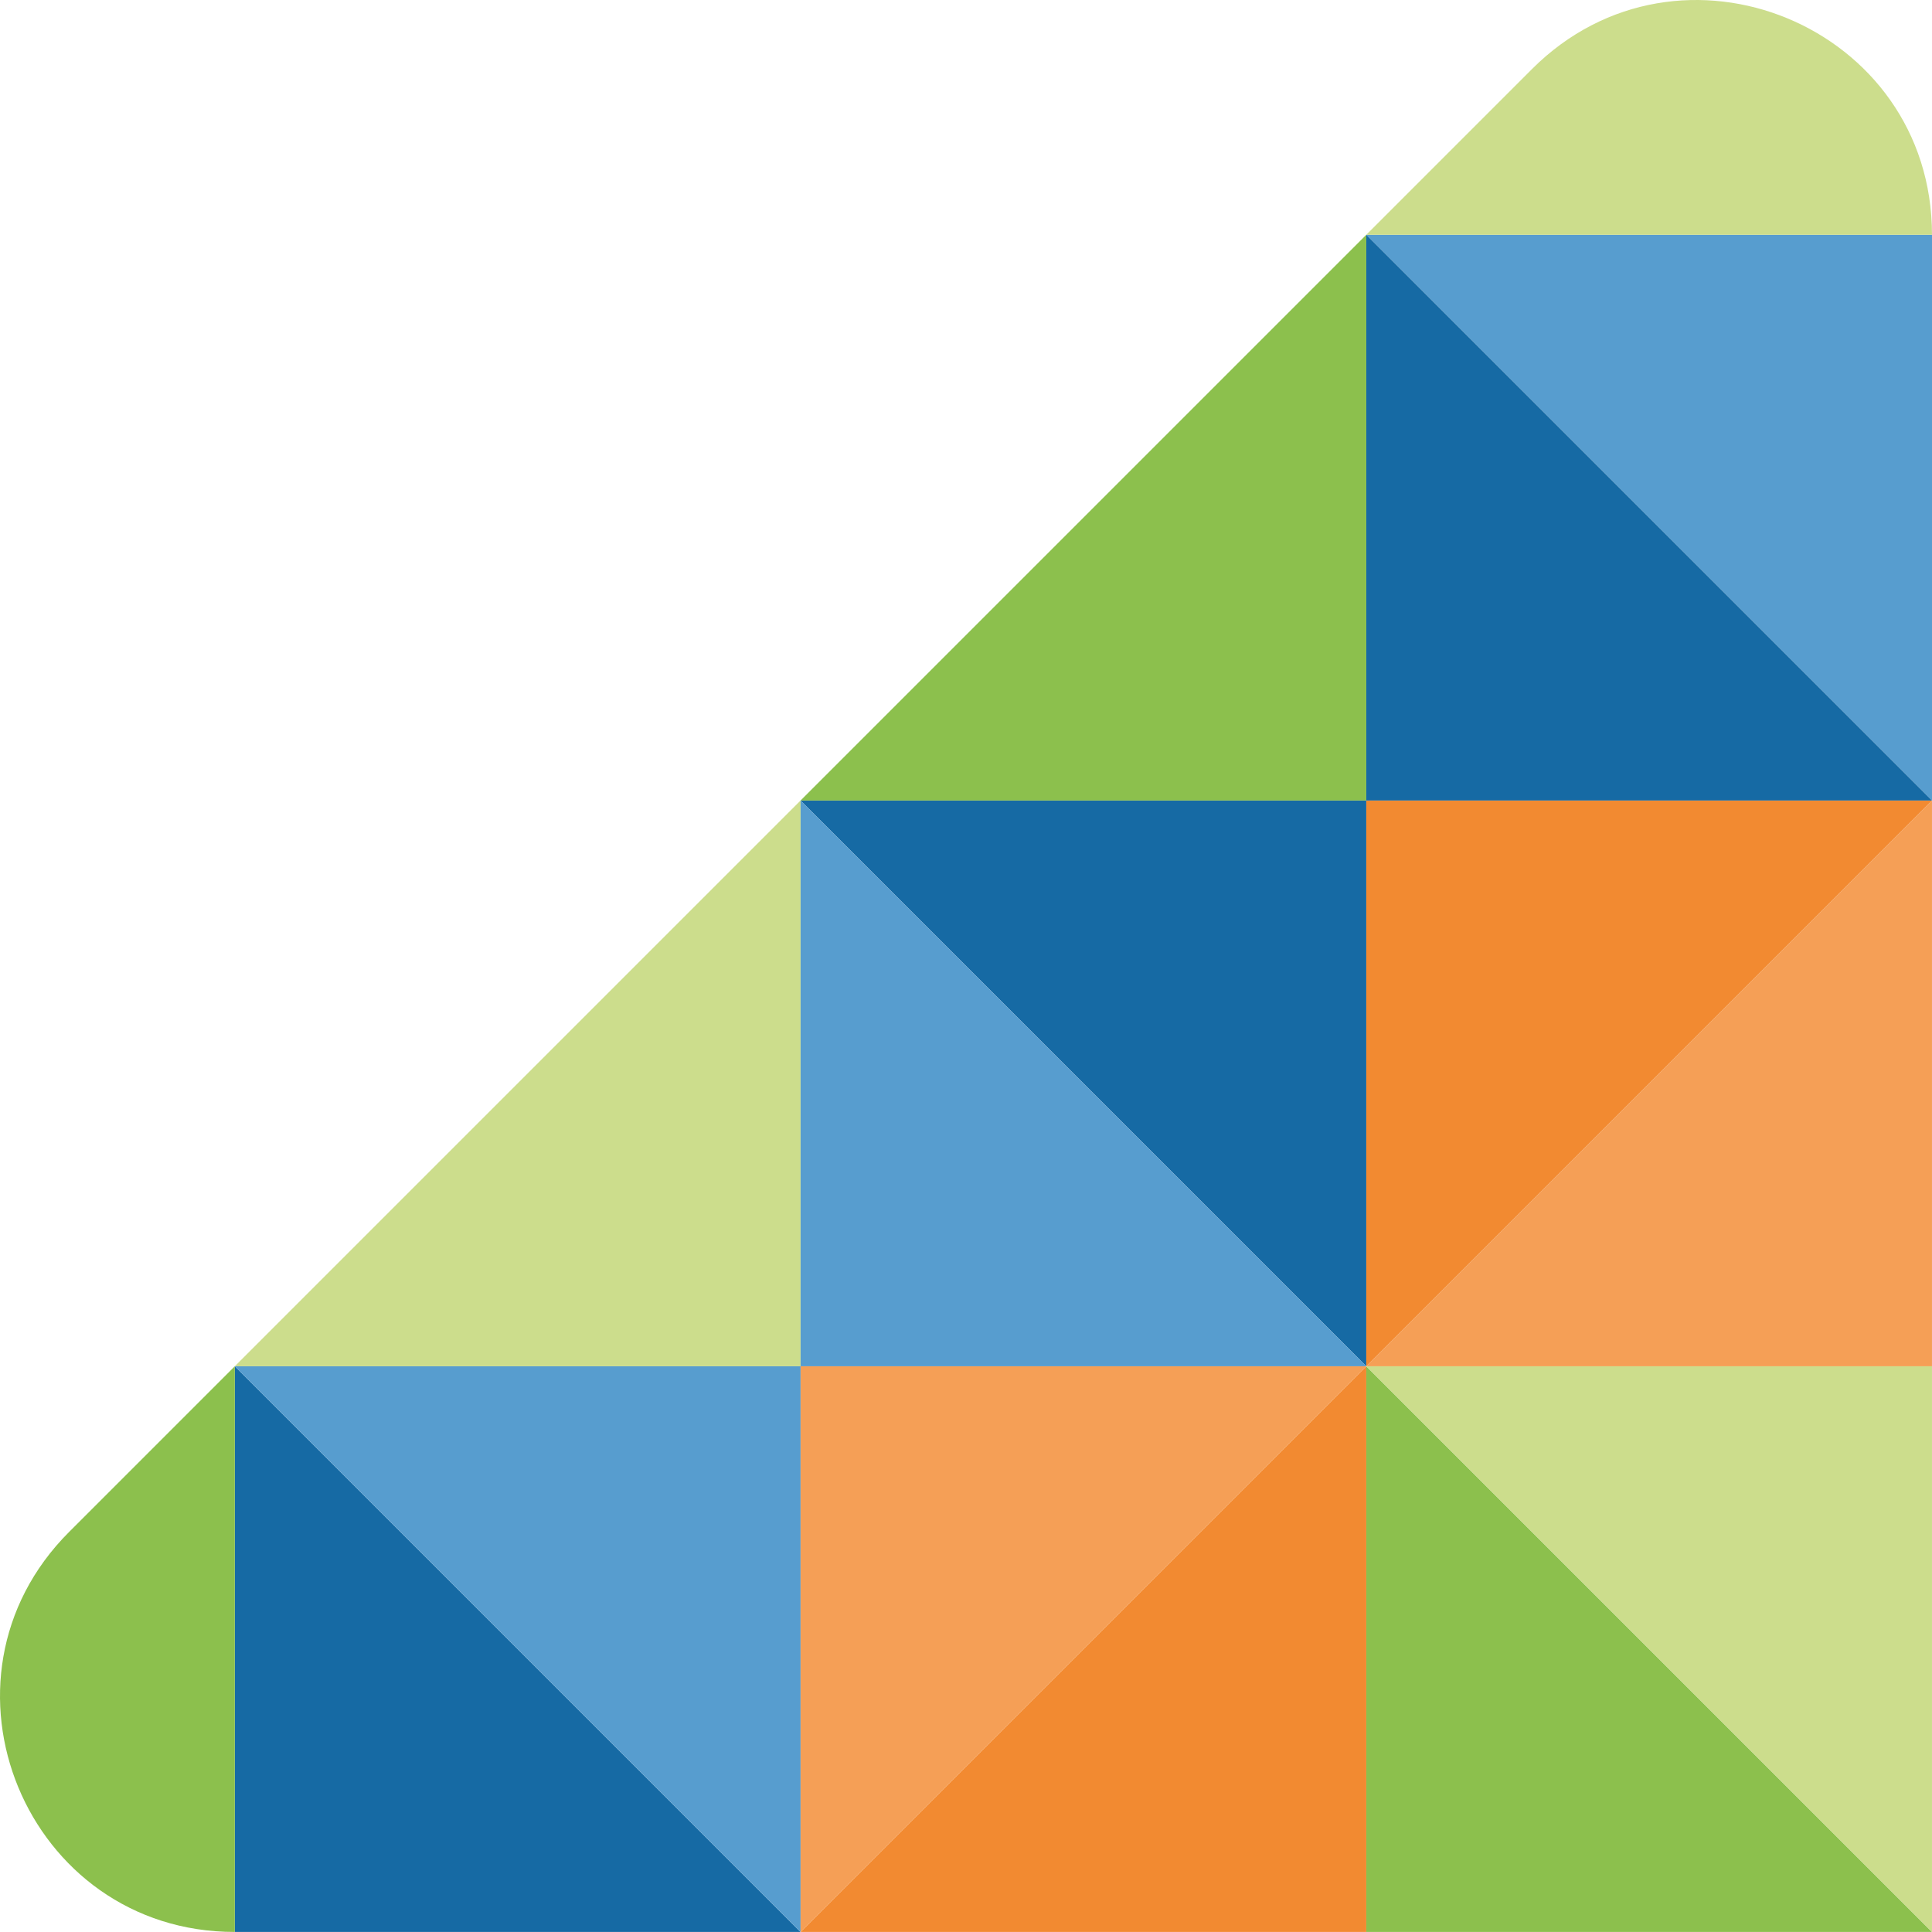
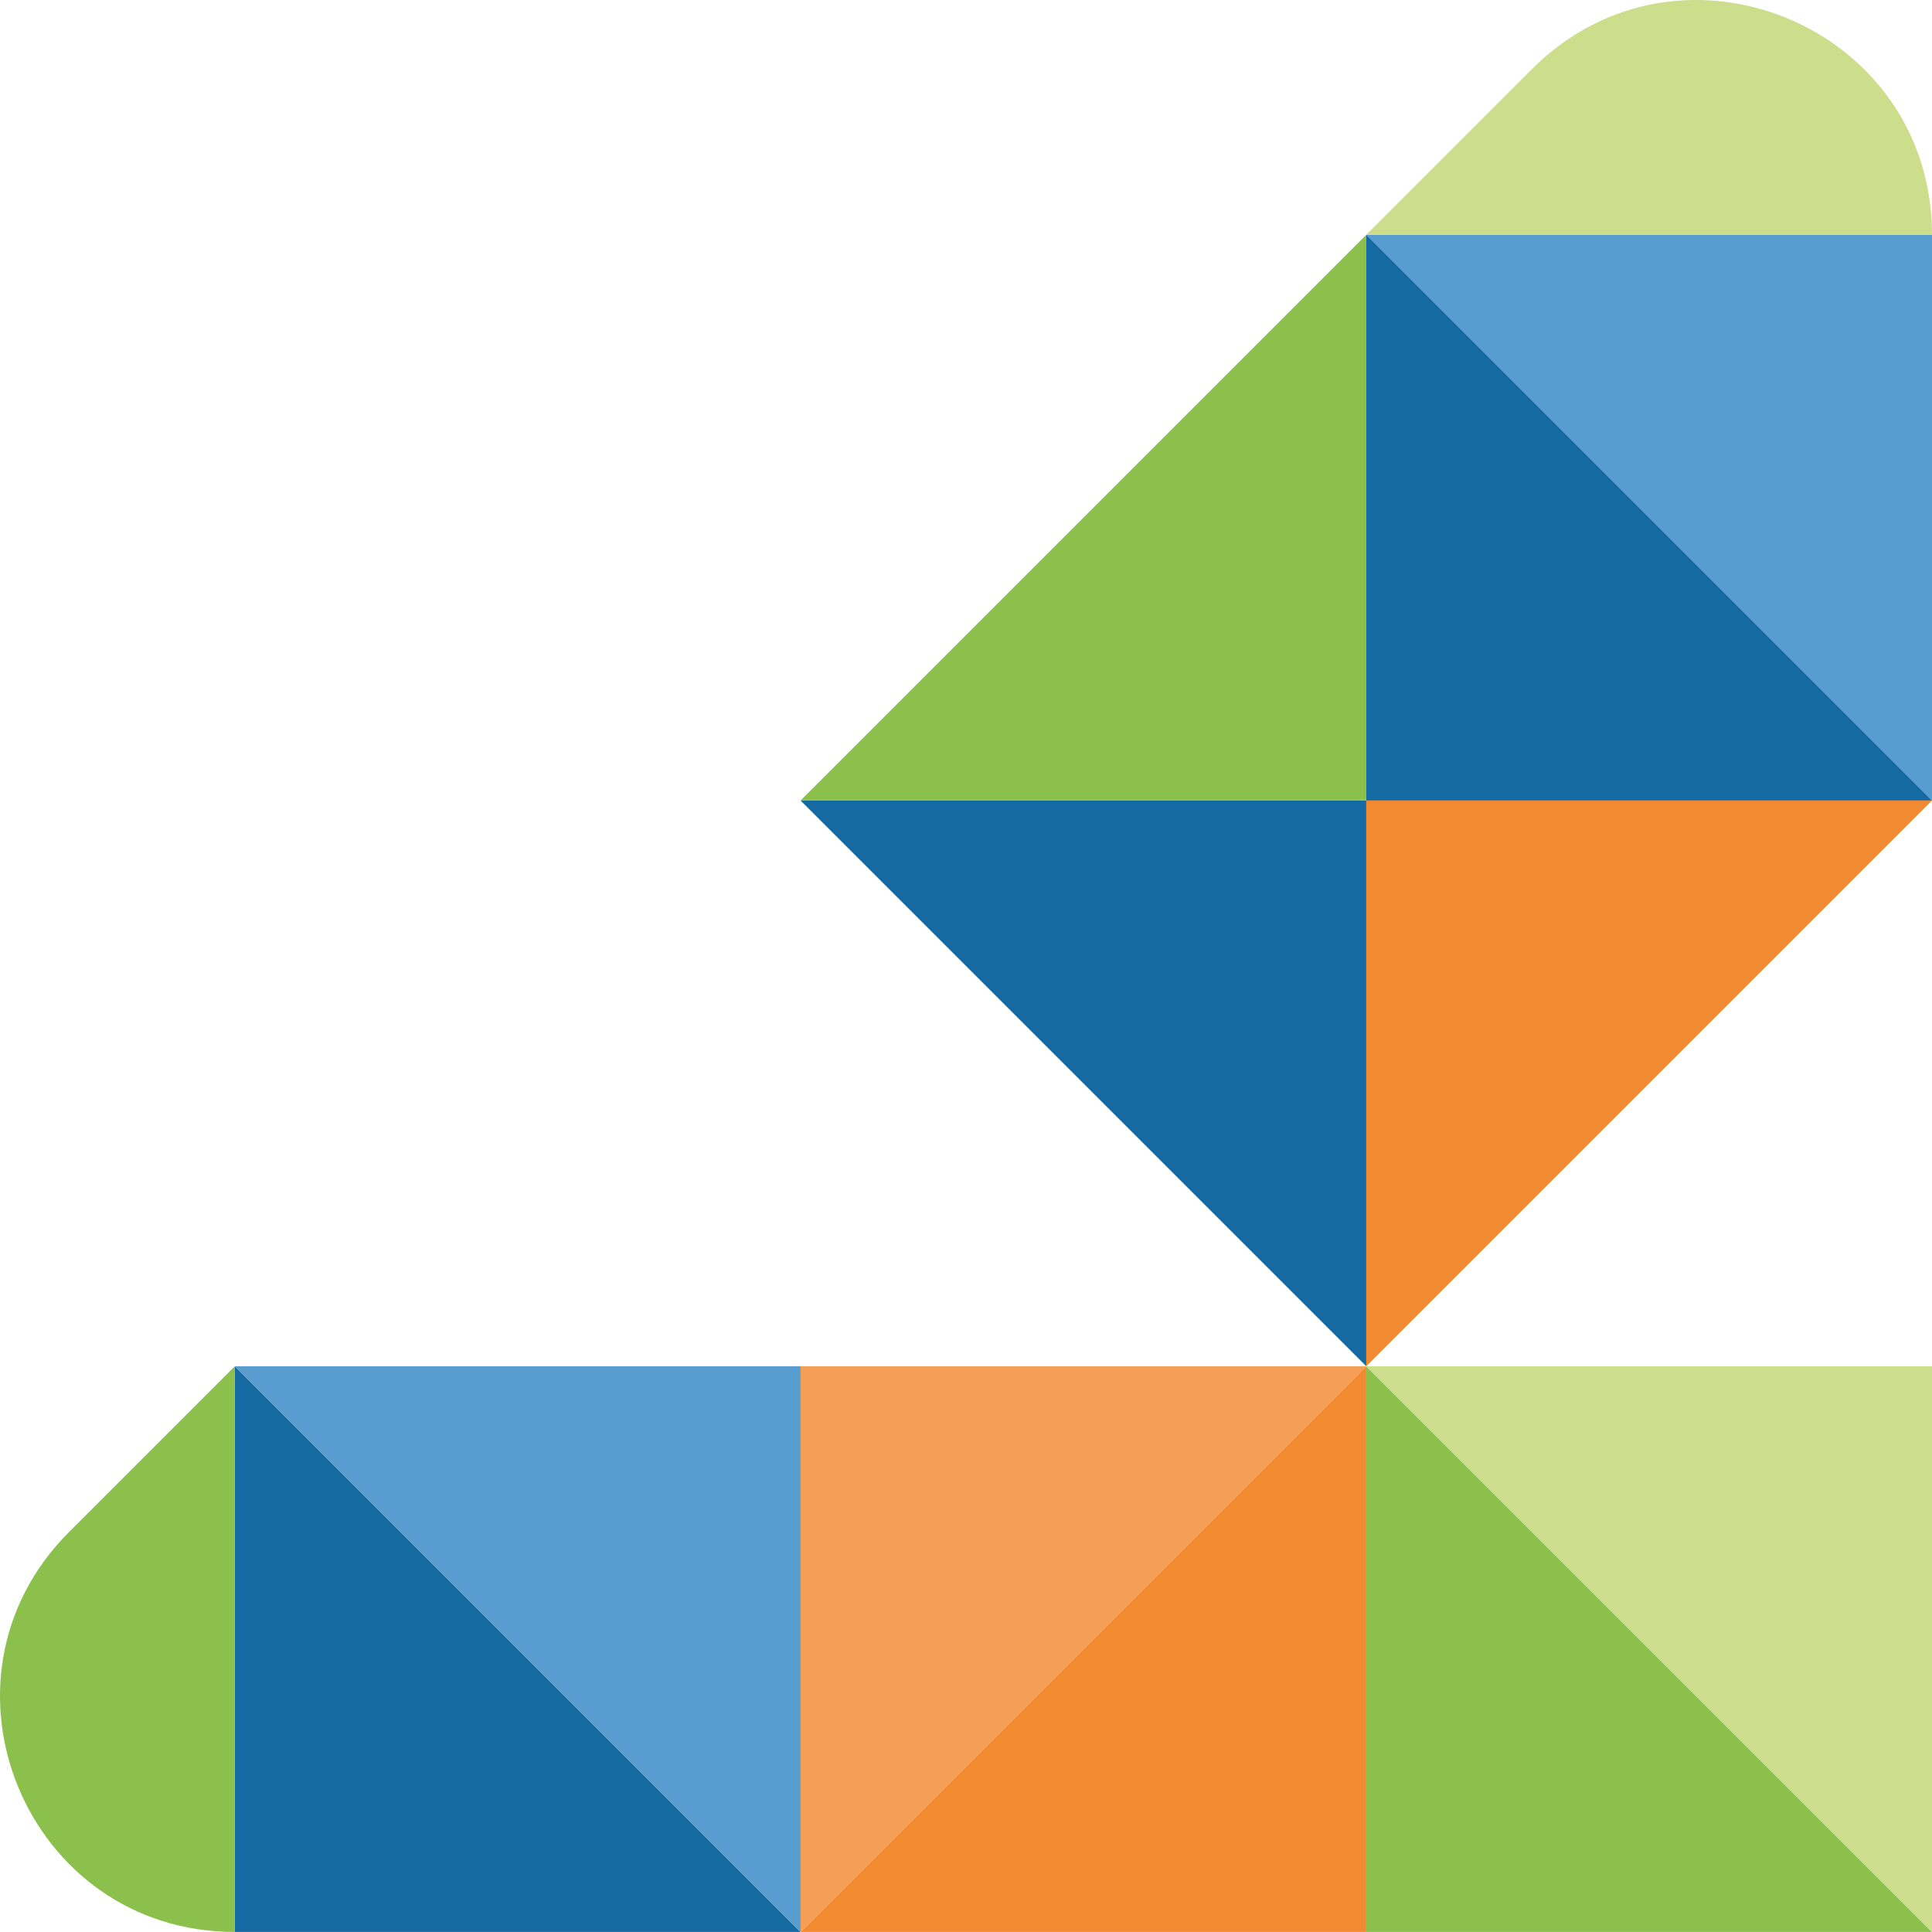
<svg xmlns="http://www.w3.org/2000/svg" width="160" height="160" viewBox="0 0 160 160" fill="none">
  <path d="M113.148 113.146L113.148 159.997L159.999 159.997L113.148 113.146Z" fill="#8CC04D" />
  <path d="M113.148 113.146L159.999 159.997L159.999 113.146L113.148 113.146Z" fill="#CCDD8C" />
-   <path d="M159.999 113.146L159.999 66.295L113.148 113.146L159.999 113.146Z" fill="#F59F56" />
  <path d="M160 66.295L160 19.444L113.149 19.444L160 66.295Z" fill="#579DCF" />
  <path d="M113.148 19.444L159.999 19.444C159.999 2.156 139.098 -6.502 126.869 5.723L113.148 19.444Z" fill="#CCDD8C" />
  <path d="M66.297 159.997L113.148 159.997L113.148 113.146L66.297 159.997Z" fill="#F28A31" />
  <path d="M19.447 159.997L66.298 159.997L19.447 113.146L19.447 159.997Z" fill="#166AA4" />
  <path d="M19.446 113.146L5.725 126.867C-6.503 139.095 2.155 159.997 19.446 159.997L19.446 113.146Z" fill="#8CC04D" />
  <path d="M113.148 113.146L159.999 66.295L113.148 66.295L113.148 113.146Z" fill="#F28A31" />
  <path d="M113.149 19.444L113.149 66.295L160 66.295L113.149 19.444Z" fill="#166AA4" />
  <path d="M113.148 113.146L66.297 113.146L66.297 159.997L113.148 113.146Z" fill="#F59F56" />
  <path d="M113.148 113.146L113.148 66.295L66.297 66.295L113.148 113.146Z" fill="#166AA4" />
-   <path d="M66.297 113.146L113.148 113.146L66.297 66.295L66.297 113.146Z" fill="#579DCF" />
  <path d="M113.149 66.295L113.149 19.444L66.297 66.295L113.149 66.295Z" fill="#8CC04D" />
  <path d="M19.447 113.146L66.298 159.997L66.298 113.146L19.447 113.146Z" fill="#579DCF" />
-   <path d="M19.446 113.146L66.297 113.146L66.297 66.295L19.446 113.146Z" fill="#CCDD8C" />
</svg>